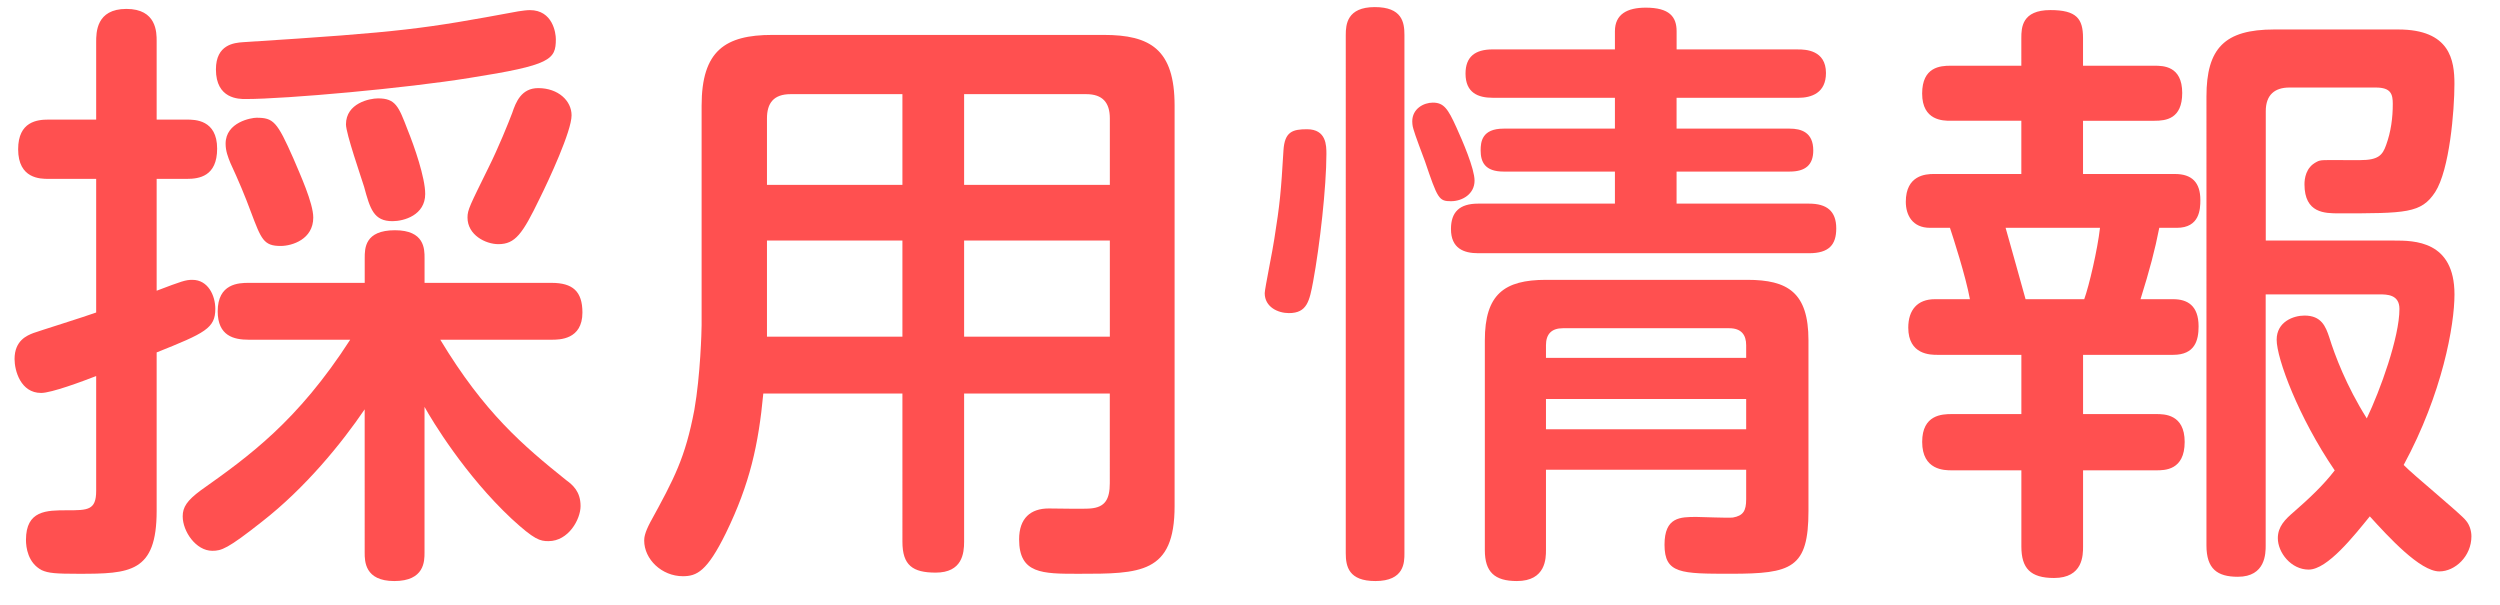
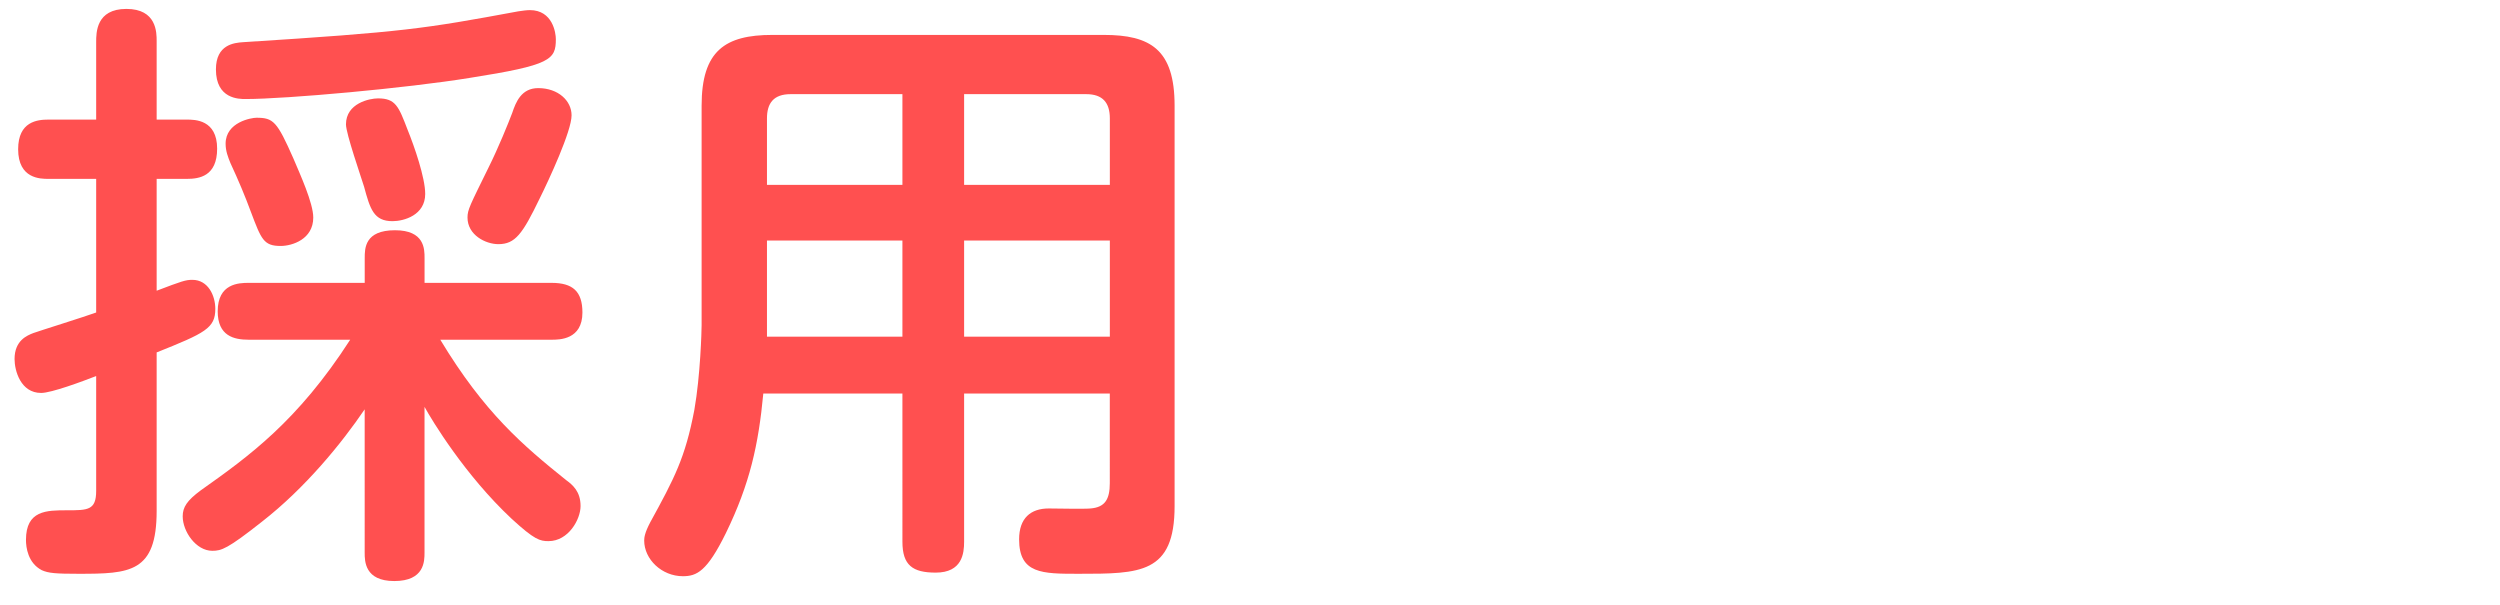
<svg xmlns="http://www.w3.org/2000/svg" version="1.1" id="レイヤー_1" x="0px" y="0px" width="62px" height="15px" viewBox="0 0 62 15" enable-background="new 0 0 62 15" xml:space="preserve">
  <g>
    <path fill="#FF5050" d="M3.885,12.67c0,1.53-0.66,1.56-1.935,1.56c-0.57,0-0.75-0.015-0.915-0.09   c-0.345-0.18-0.391-0.569-0.391-0.75c0-0.735,0.511-0.735,1.021-0.735s0.72,0,0.72-0.479v-2.85C2.04,9.46,1.275,9.745,1.02,9.745   c-0.51,0-0.659-0.556-0.659-0.84c0-0.465,0.314-0.585,0.465-0.645C0.9,8.23,2.145,7.84,2.385,7.75V4.436H1.2   c-0.195,0-0.75,0-0.75-0.735c0-0.69,0.479-0.735,0.75-0.735h1.185v-1.92c0-0.24,0-0.825,0.75-0.825s0.75,0.585,0.75,0.795v1.95   h0.75c0.195,0,0.75,0,0.75,0.72c0,0.69-0.45,0.75-0.75,0.75h-0.75V7.21c0.63-0.24,0.72-0.27,0.885-0.27   c0.391,0,0.57,0.39,0.57,0.72c0,0.48-0.255,0.6-1.455,1.08V12.67z M9.045,10.15c-0.57,0.84-1.471,1.949-2.55,2.789   C5.64,13.615,5.49,13.66,5.265,13.66c-0.405,0-0.734-0.48-0.734-0.855c0-0.225,0.104-0.39,0.449-0.645   c1.186-0.84,2.4-1.71,3.705-3.735h-2.52c-0.36,0-0.766-0.09-0.766-0.705c0-0.69,0.525-0.705,0.766-0.705h2.88V6.4   c0-0.24,0-0.69,0.75-0.69c0.734,0,0.734,0.465,0.734,0.69v0.615h3.15c0.524,0,0.765,0.21,0.765,0.735   c0,0.675-0.57,0.675-0.765,0.675h-2.76c1.095,1.815,2.055,2.625,3.119,3.48c0.165,0.12,0.36,0.284,0.36,0.645   c0,0.33-0.3,0.87-0.795,0.87c-0.21,0-0.345-0.03-0.915-0.555c-1.155-1.08-1.979-2.445-2.16-2.775v3.615c0,0.21,0,0.705-0.75,0.705   c-0.734,0-0.734-0.495-0.734-0.705V10.15z M11.654,1.931c-1.56,0.255-4.56,0.525-5.564,0.525c-0.165,0-0.735,0-0.735-0.735   c0-0.615,0.45-0.66,0.675-0.675c4.005-0.255,4.471-0.33,6.825-0.765c0.104-0.015,0.21-0.03,0.285-0.03   c0.569,0,0.645,0.57,0.645,0.72C13.784,1.48,13.664,1.615,11.654,1.931z M7.274,3.925c0.165,0.39,0.495,1.11,0.495,1.47   c0,0.54-0.524,0.705-0.81,0.705c-0.42,0-0.48-0.165-0.735-0.84C6.075,4.855,5.91,4.465,5.715,4.045c-0.061-0.15-0.12-0.3-0.12-0.48   c0-0.54,0.646-0.645,0.765-0.645C6.779,2.92,6.87,3.01,7.274,3.925z M10.109,3.22c0.165,0.405,0.436,1.185,0.436,1.59   c0,0.525-0.525,0.675-0.811,0.675c-0.465,0-0.555-0.3-0.705-0.855C8.955,4.39,8.58,3.311,8.58,3.085   c0-0.525,0.585-0.645,0.795-0.645C9.81,2.44,9.885,2.635,10.109,3.22z M14.175,2.86c0,0.39-0.556,1.59-0.795,2.07   c-0.421,0.87-0.601,1.125-1.021,1.125c-0.314,0-0.765-0.225-0.765-0.66c0-0.195,0.06-0.3,0.524-1.245   c0.24-0.48,0.495-1.11,0.585-1.35c0.091-0.27,0.226-0.615,0.646-0.615C13.845,2.186,14.175,2.5,14.175,2.86z" />
    <path fill="#FF5050" d="M23.91,9.76v3.675c0,0.285-0.045,0.766-0.705,0.766c-0.57,0-0.825-0.181-0.825-0.766V9.76h-3.45   c-0.119,1.26-0.33,2.235-0.93,3.465c-0.465,0.945-0.72,1.065-1.064,1.065c-0.525,0-0.96-0.42-0.96-0.885   c0-0.075,0.015-0.195,0.149-0.45c0.601-1.096,0.87-1.605,1.095-2.79C17.37,9.311,17.4,8.2,17.4,8.065V2.621   c0-1.365,0.585-1.755,1.755-1.755h8.22c1.154,0,1.755,0.36,1.755,1.755v9.929c0,1.68-0.855,1.68-2.385,1.68   c-0.9,0-1.471,0-1.471-0.854c0-0.525,0.285-0.766,0.735-0.766c0.165,0,0.885,0.016,1.035,0c0.359-0.029,0.479-0.225,0.479-0.629   V9.76H23.91z M22.38,4.585v-2.25h-2.774c-0.421,0-0.585,0.225-0.585,0.6v1.65H22.38z M22.38,5.965h-3.359V8.35h3.359V5.965z    M23.91,4.585h3.614v-1.65c0-0.39-0.18-0.6-0.585-0.6H23.91V4.585z M27.524,5.965H23.91V8.35h3.614V5.965z" />
-     <path fill="#FF5050" d="M32.895,3.82c0,0.81-0.165,2.28-0.33,3.165c-0.09,0.48-0.149,0.78-0.6,0.78c-0.271,0-0.6-0.15-0.6-0.495   c0-0.105,0.21-1.125,0.239-1.35c0.136-0.855,0.165-1.155,0.226-2.19c0.029-0.465,0.225-0.525,0.585-0.525   C32.895,3.206,32.895,3.61,32.895,3.82z M34.83,13.72c0,0.226,0,0.69-0.721,0.69c-0.66,0-0.734-0.36-0.734-0.69V0.866   c0-0.255,0.029-0.69,0.72-0.69c0.675,0,0.735,0.375,0.735,0.69V13.72z M36.119,3.16c0.15,0.33,0.45,1.02,0.45,1.32   c0,0.33-0.3,0.51-0.585,0.51c-0.3,0-0.33-0.06-0.645-0.99c-0.045-0.12-0.255-0.675-0.285-0.795c-0.03-0.09-0.03-0.18-0.03-0.195   c0-0.315,0.285-0.465,0.51-0.465C35.805,2.545,35.909,2.695,36.119,3.16z M44.595,1.226c0.18,0,0.689,0.015,0.689,0.585   c0,0.495-0.36,0.615-0.689,0.615h-3.016V3.19h2.805c0.285,0,0.585,0.09,0.585,0.54c0,0.36-0.194,0.525-0.585,0.525h-2.805V5.05   h3.285c0.435,0,0.675,0.18,0.675,0.615c0,0.405-0.18,0.615-0.675,0.615h-8.205c-0.359,0-0.675-0.12-0.675-0.6   c0-0.42,0.21-0.63,0.675-0.63h3.391V4.255h-2.761c-0.465,0-0.569-0.24-0.569-0.525c0-0.21,0.03-0.54,0.569-0.54h2.761V2.425h-3.03   c-0.36,0-0.675-0.12-0.675-0.6c0-0.42,0.24-0.6,0.675-0.6h3.03v-0.45c0-0.42,0.3-0.585,0.765-0.585   c0.585,0,0.765,0.225,0.765,0.585v0.45H44.595z M38.34,11.65v1.994c0,0.195,0,0.766-0.721,0.766c-0.555,0-0.795-0.226-0.795-0.766   V8.44c0-1.14,0.48-1.5,1.516-1.5h4.994c1.005,0,1.516,0.315,1.516,1.5v4.229c0,1.425-0.42,1.56-1.92,1.56   c-1.245,0-1.65,0-1.65-0.72c0-0.689,0.39-0.689,0.795-0.689c0.135,0,0.765,0.029,0.9,0.015c0.255-0.045,0.33-0.165,0.33-0.45V11.65   H38.34z M43.305,8.875V8.56c0-0.255-0.12-0.42-0.42-0.42H38.76c-0.285,0-0.42,0.15-0.42,0.42v0.315H43.305z M43.305,9.895H38.34   v0.75h4.965V9.895z" />
-     <path fill="#FF5050" d="M53.43,1.63c0.21,0,0.689,0,0.689,0.675c0,0.645-0.404,0.69-0.689,0.69h-1.771v1.32h2.28   c0.42,0,0.63,0.21,0.63,0.645c0,0.225-0.015,0.69-0.585,0.69H53.55c-0.105,0.54-0.24,1.05-0.465,1.77h0.81   c0.345,0,0.63,0.15,0.63,0.675c0,0.345-0.09,0.705-0.63,0.705h-2.235v1.469h1.815c0.195,0,0.705,0,0.705,0.69   c0,0.705-0.495,0.705-0.705,0.705h-1.815v1.89c0,0.21,0,0.78-0.72,0.78c-0.585,0-0.81-0.24-0.81-0.78v-1.89h-1.726   c-0.18,0-0.734,0-0.734-0.705c0-0.675,0.495-0.69,0.734-0.69h1.726V8.8h-2.085c-0.165,0-0.72,0-0.72-0.675   c0-0.435,0.225-0.705,0.659-0.705h0.87c-0.104-0.57-0.42-1.545-0.495-1.77h-0.494c-0.436,0-0.601-0.315-0.601-0.645   c0-0.66,0.495-0.69,0.69-0.69h2.175v-1.32h-1.755c-0.181,0-0.705,0-0.705-0.675c0-0.66,0.45-0.69,0.705-0.69h1.755V0.94   c0-0.255,0.015-0.69,0.72-0.69c0.645,0,0.81,0.21,0.81,0.69v0.69H53.43z M51.689,7.42c0.12-0.33,0.33-1.23,0.391-1.77h-2.341   c0.091,0.315,0.436,1.56,0.495,1.77H51.689z M56.189,7.3v6.225c0,0.194,0,0.779-0.69,0.779c-0.51,0-0.779-0.194-0.779-0.779V2.396   c0-1.2,0.45-1.665,1.68-1.665h3.075c1.29,0,1.395,0.765,1.395,1.35c0,0.66-0.12,2.13-0.479,2.685   c-0.346,0.525-0.721,0.525-2.386,0.525c-0.345,0-0.854,0-0.854-0.72c0-0.135,0.03-0.42,0.3-0.555   c0.105-0.06,0.165-0.045,0.765-0.045h0.315c0.45,0,0.555-0.12,0.645-0.375c0.12-0.33,0.165-0.675,0.165-1.02   c0-0.24-0.045-0.405-0.42-0.405h-2.145c-0.36,0-0.585,0.18-0.585,0.585v3.21h3.18c0.495,0,1.5,0,1.5,1.335   c0,0.765-0.3,2.459-1.26,4.23c0.225,0.239,1.439,1.229,1.545,1.38c0.09,0.104,0.135,0.255,0.135,0.39   c0,0.495-0.405,0.87-0.795,0.87c-0.479,0-1.26-0.854-1.725-1.365c-0.391,0.48-1.05,1.32-1.516,1.32c-0.435,0-0.765-0.42-0.765-0.78   c0-0.285,0.18-0.465,0.39-0.645c0.36-0.315,0.721-0.646,1.021-1.035c-0.9-1.319-1.44-2.775-1.44-3.24c0-0.45,0.42-0.6,0.69-0.6   c0.42,0,0.525,0.27,0.615,0.54c0.135,0.435,0.42,1.199,0.93,2.01c0.33-0.689,0.81-2.01,0.81-2.715c0-0.36-0.314-0.36-0.494-0.36   H56.189z" />
  </g>
</svg>